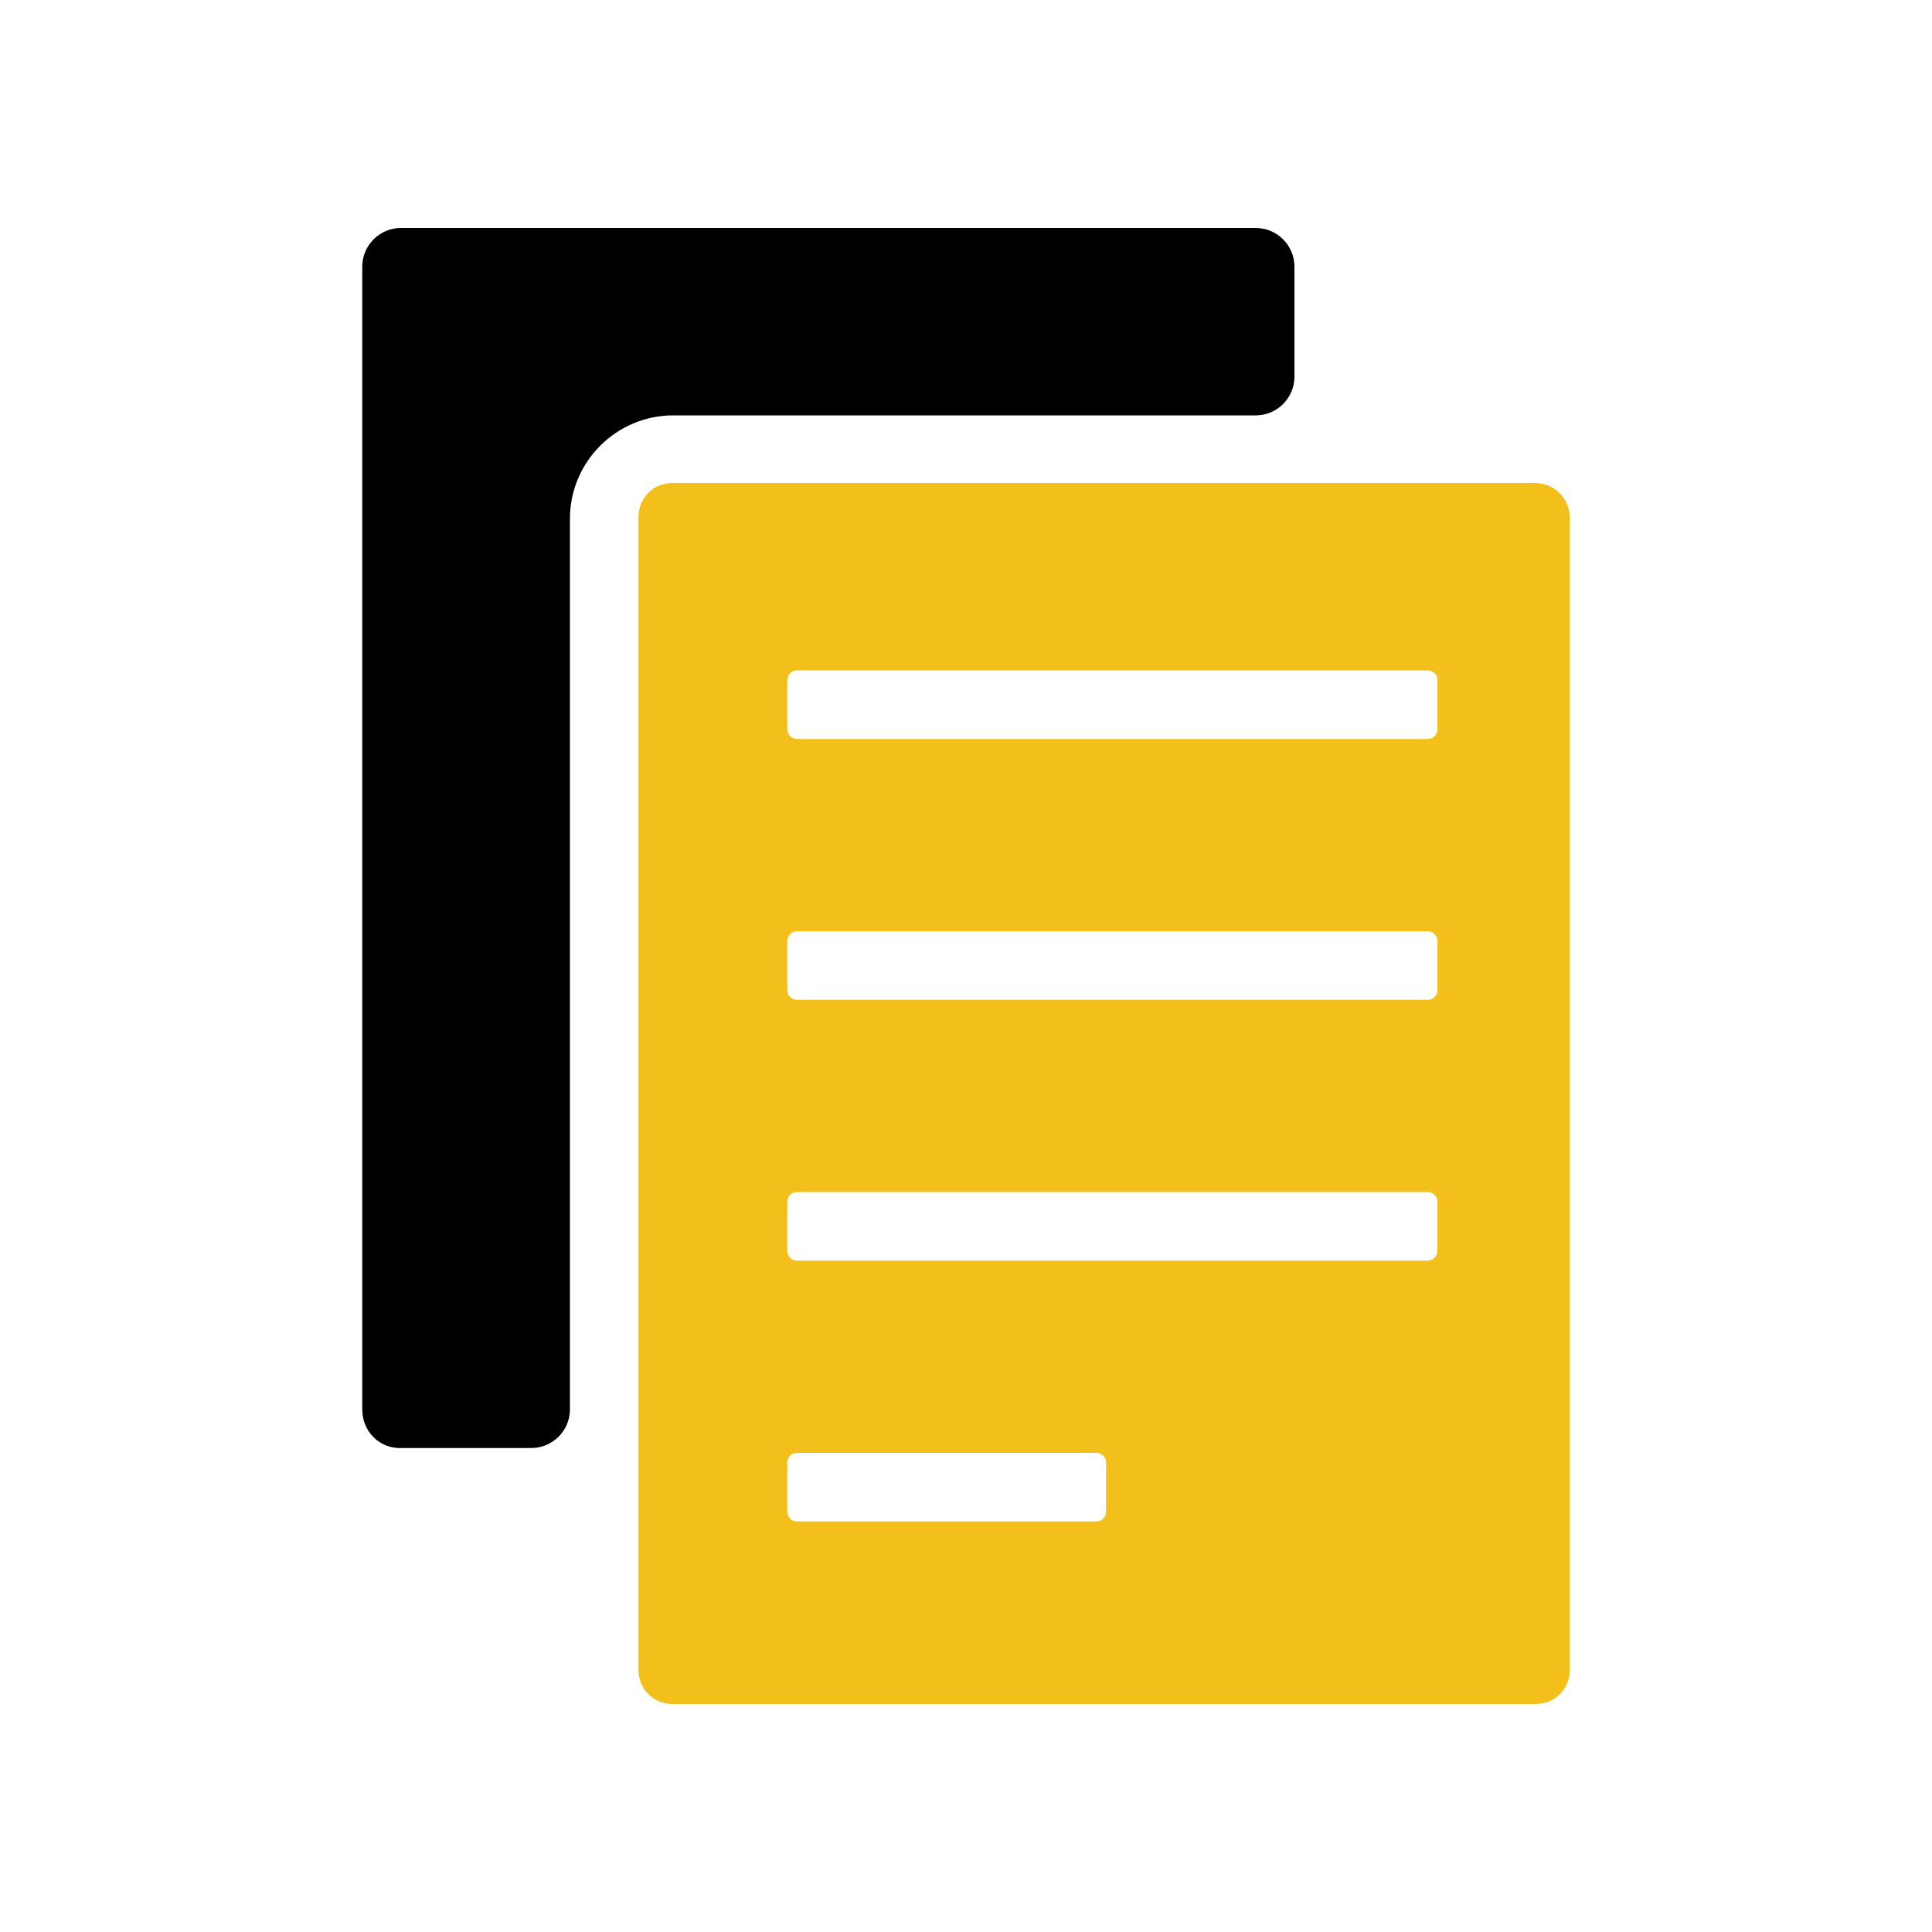
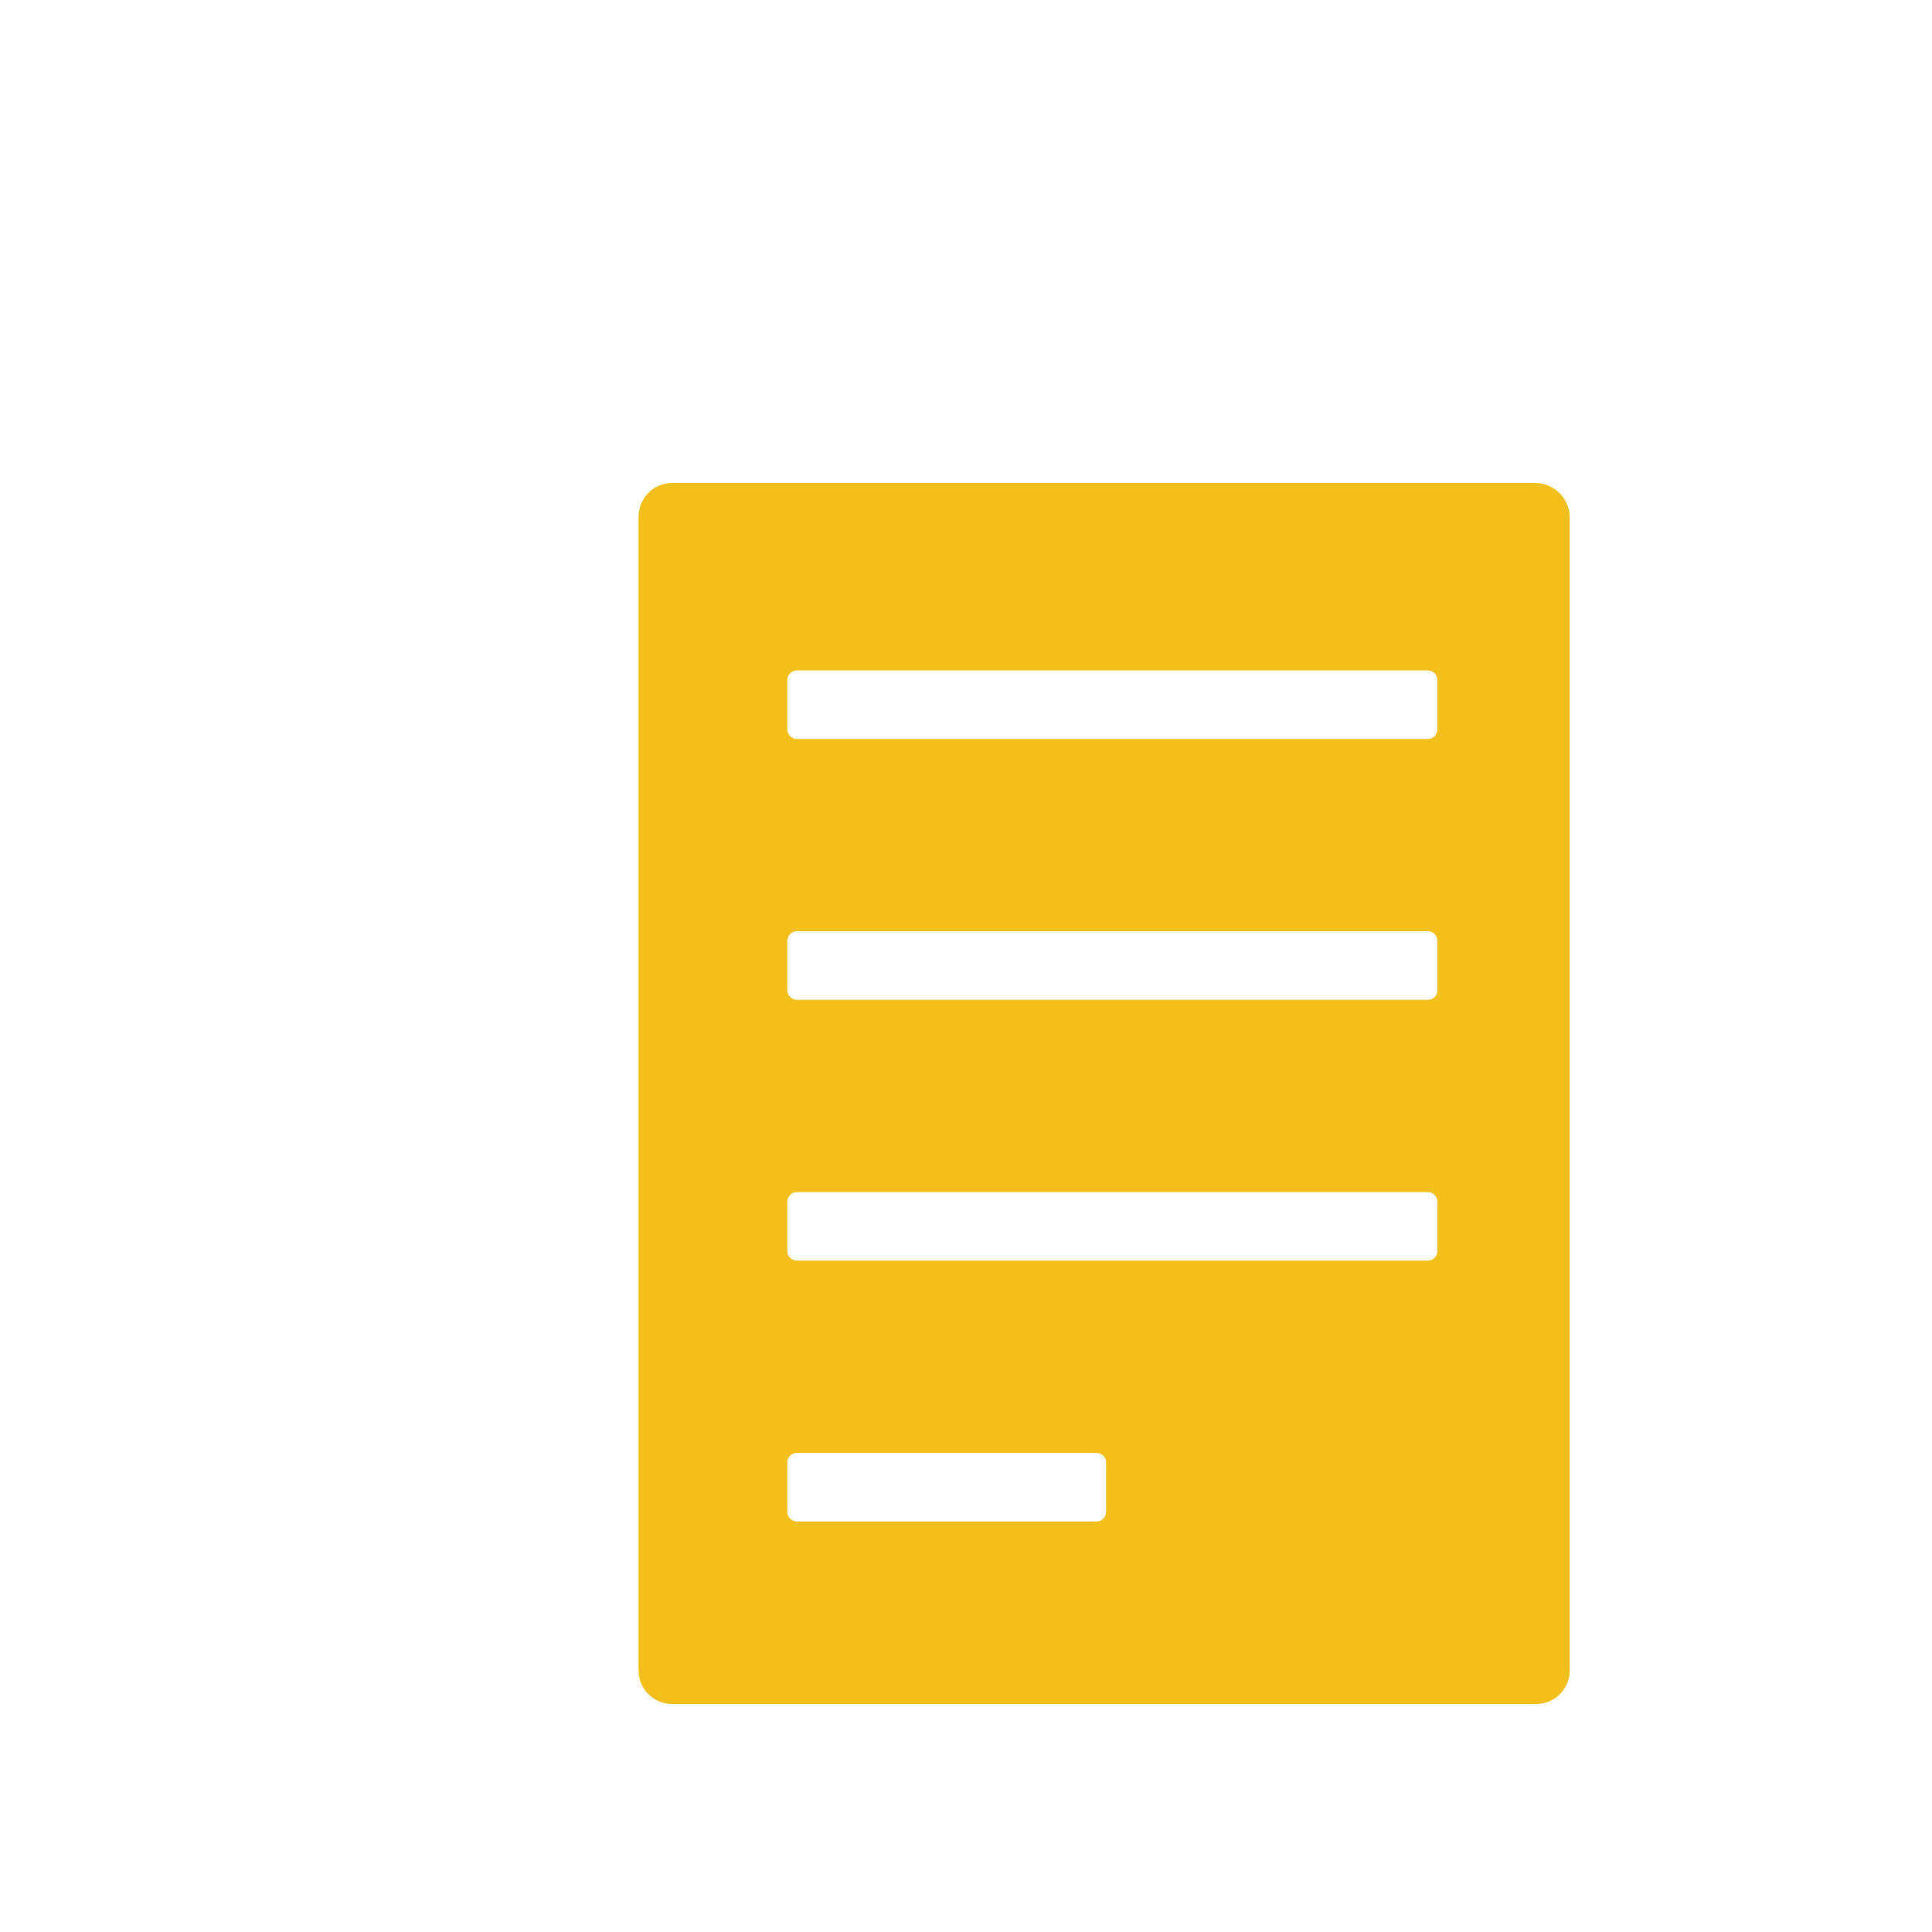
<svg xmlns="http://www.w3.org/2000/svg" version="1.1" id="Layer_1" x="0px" y="0px" viewBox="0 0 200 200" style="enable-background:new 0 0 200 200;" xml:space="preserve">
  <style type="text/css">
	.st0{fill:#333333;}
	.st1{fill:#F3BF1A;}
	.st2{fill:#FFFFFF;}
</style>
  <g>
-     <path d="M37.5,145.9V27.6c0-2.2,1.8-4,4-4H130c2.2,0,4,1.8,4,4V39c0,2.2-1.8,4-4,4H69.7C63.8,43,59,47.8,59,53.7v92.2   c0,2.2-1.8,4-4,4H41.6C39.3,150,37.5,148.2,37.5,145.9z" />
    <path class="st1" d="M158.9,50H141h-7H69.6c-2,0-3.5,1.6-3.5,3.5V150v7v15.9c0,2,1.6,3.5,3.5,3.5h89.4c2,0,3.5-1.6,3.5-3.5V53.6   C162.5,51.6,160.9,50,158.9,50z M114.5,156.5c0,0.5-0.4,1-1,1h-31c-0.5,0-1-0.4-1-1v-5.1c0-0.5,0.4-1,1-1h31c0.5,0,1,0.4,1,1V156.5   z M148.8,129.5c0,0.5-0.4,1-1,1H82.5c-0.5,0-1-0.4-1-1v-5.1c0-0.5,0.4-1,1-1h65.3c0.5,0,1,0.4,1,1V129.5z M148.8,102.5   c0,0.5-0.4,1-1,1H82.5c-0.5,0-1-0.4-1-1v-5.1c0-0.5,0.4-1,1-1h65.3c0.5,0,1,0.4,1,1V102.5z M148.8,75.5c0,0.5-0.4,1-1,1H82.5   c-0.5,0-1-0.4-1-1v-5.1c0-0.5,0.4-1,1-1h65.3c0.5,0,1,0.4,1,1V75.5z" />
  </g>
</svg>